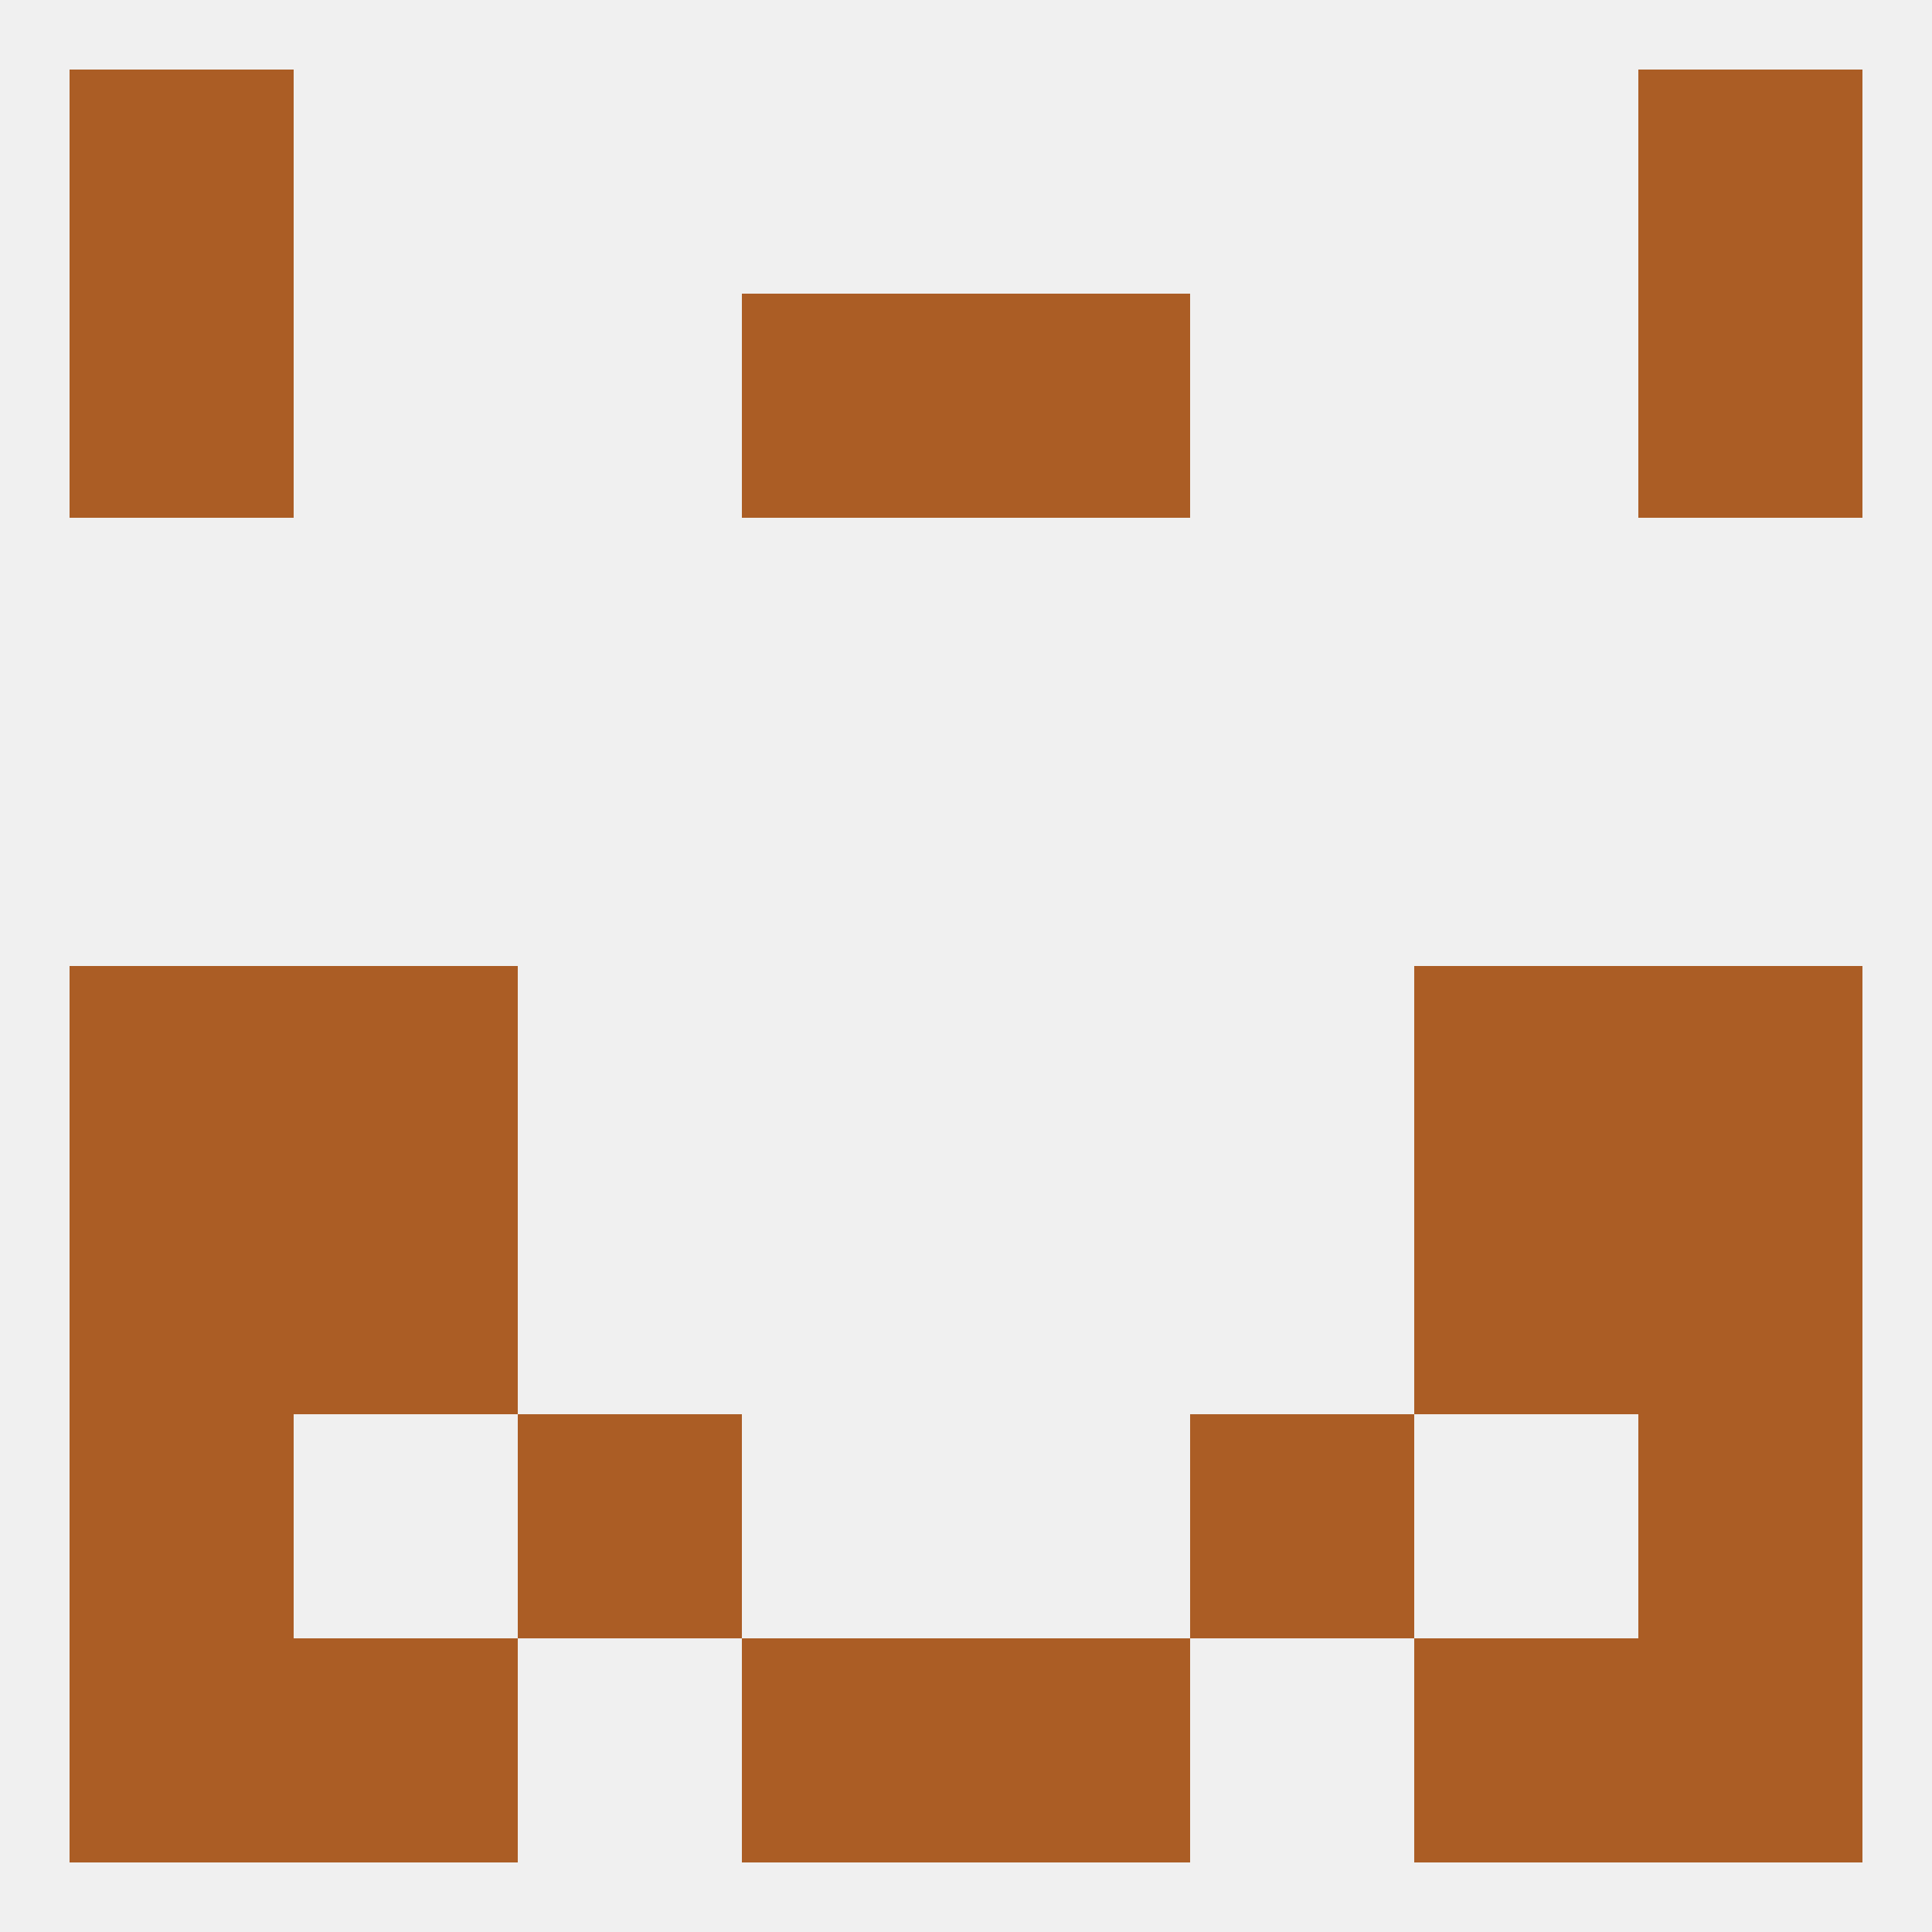
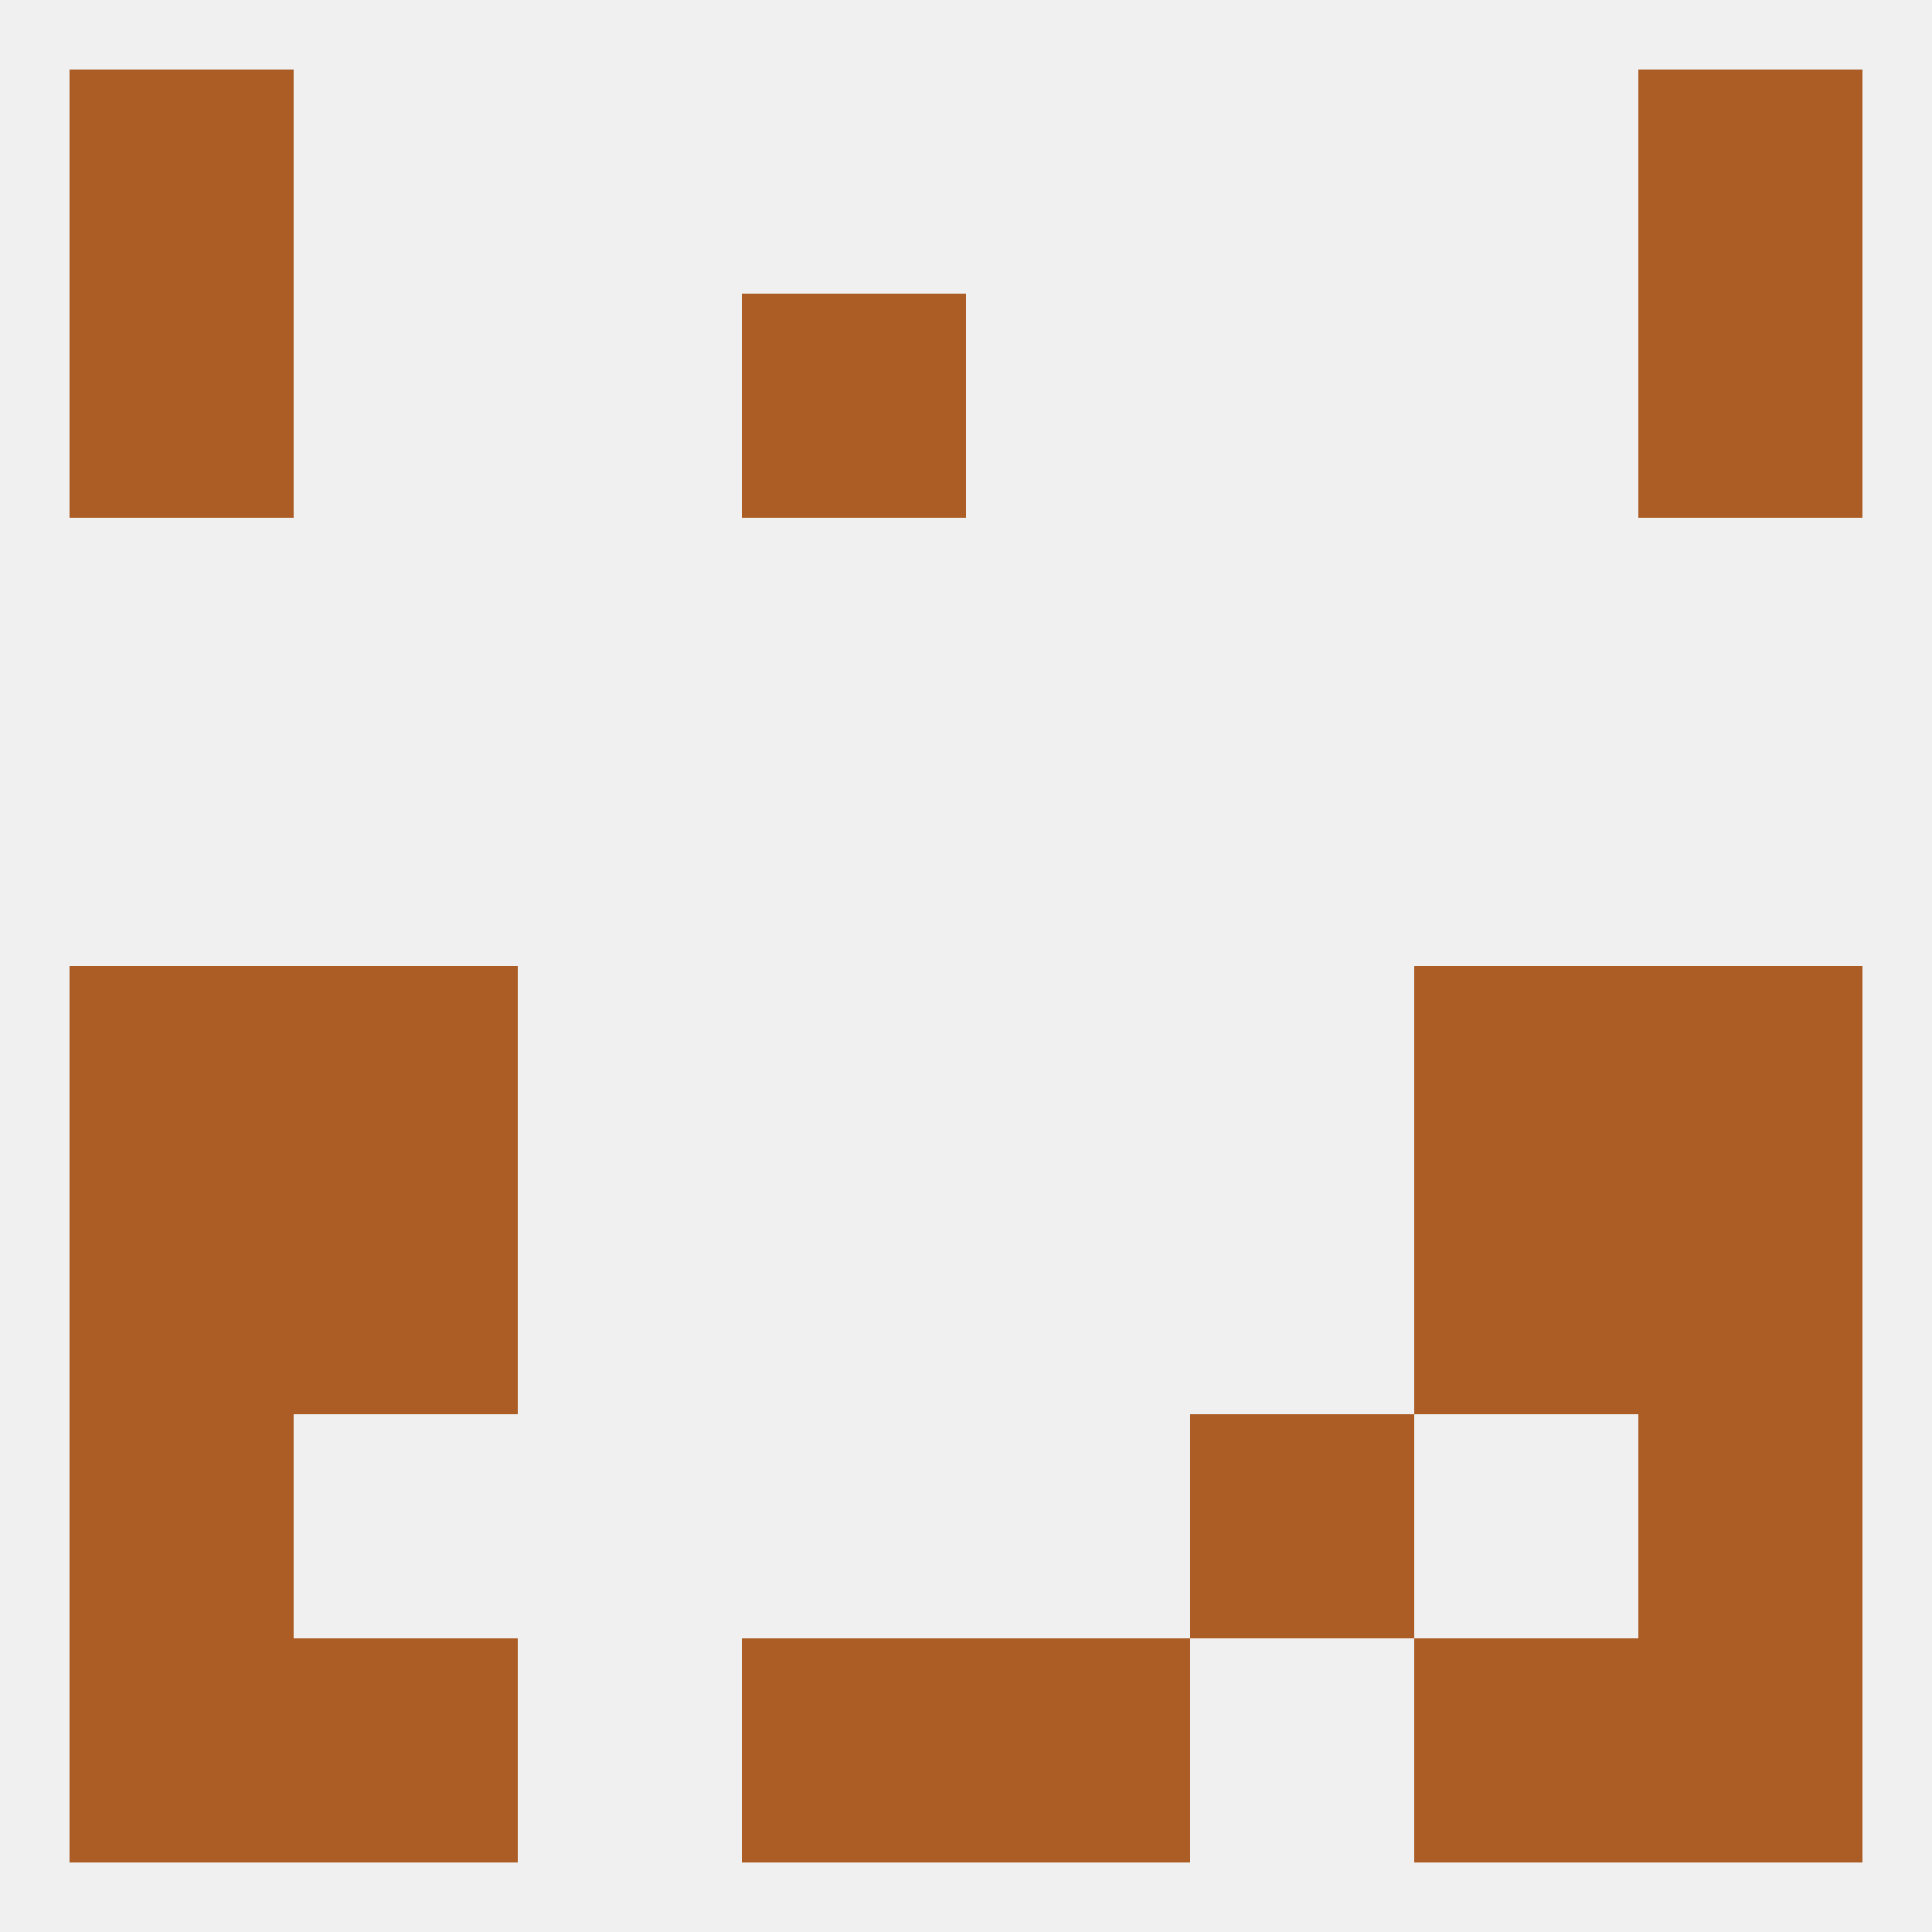
<svg xmlns="http://www.w3.org/2000/svg" version="1.1" baseprofile="full" width="250" height="250" viewBox="0 0 250 250">
  <rect width="100%" height="100%" fill="rgba(240,240,240,255)" />
  <rect x="38" y="125" width="29" height="29" fill="rgba(171,93,37,255)" />
  <rect x="183" y="125" width="29" height="29" fill="rgba(171,93,37,255)" />
  <rect x="9" y="125" width="29" height="29" fill="rgba(171,93,37,255)" />
  <rect x="212" y="125" width="29" height="29" fill="rgba(171,93,37,255)" />
  <rect x="9" y="154" width="29" height="29" fill="rgba(171,93,37,255)" />
  <rect x="212" y="154" width="29" height="29" fill="rgba(171,93,37,255)" />
  <rect x="38" y="154" width="29" height="29" fill="rgba(171,93,37,255)" />
  <rect x="183" y="154" width="29" height="29" fill="rgba(171,93,37,255)" />
  <rect x="212" y="183" width="29" height="29" fill="rgba(171,93,37,255)" />
-   <rect x="67" y="183" width="29" height="29" fill="rgba(171,93,37,255)" />
  <rect x="154" y="183" width="29" height="29" fill="rgba(171,93,37,255)" />
  <rect x="9" y="183" width="29" height="29" fill="rgba(171,93,37,255)" />
  <rect x="183" y="212" width="29" height="29" fill="rgba(171,93,37,255)" />
  <rect x="9" y="212" width="29" height="29" fill="rgba(171,93,37,255)" />
  <rect x="212" y="212" width="29" height="29" fill="rgba(171,93,37,255)" />
  <rect x="96" y="212" width="29" height="29" fill="rgba(171,93,37,255)" />
  <rect x="125" y="212" width="29" height="29" fill="rgba(171,93,37,255)" />
  <rect x="38" y="212" width="29" height="29" fill="rgba(171,93,37,255)" />
  <rect x="9" y="9" width="29" height="29" fill="rgba(171,93,37,255)" />
  <rect x="212" y="9" width="29" height="29" fill="rgba(171,93,37,255)" />
-   <rect x="125" y="38" width="29" height="29" fill="rgba(171,93,37,255)" />
  <rect x="9" y="38" width="29" height="29" fill="rgba(171,93,37,255)" />
  <rect x="212" y="38" width="29" height="29" fill="rgba(171,93,37,255)" />
  <rect x="96" y="38" width="29" height="29" fill="rgba(171,93,37,255)" />
</svg>